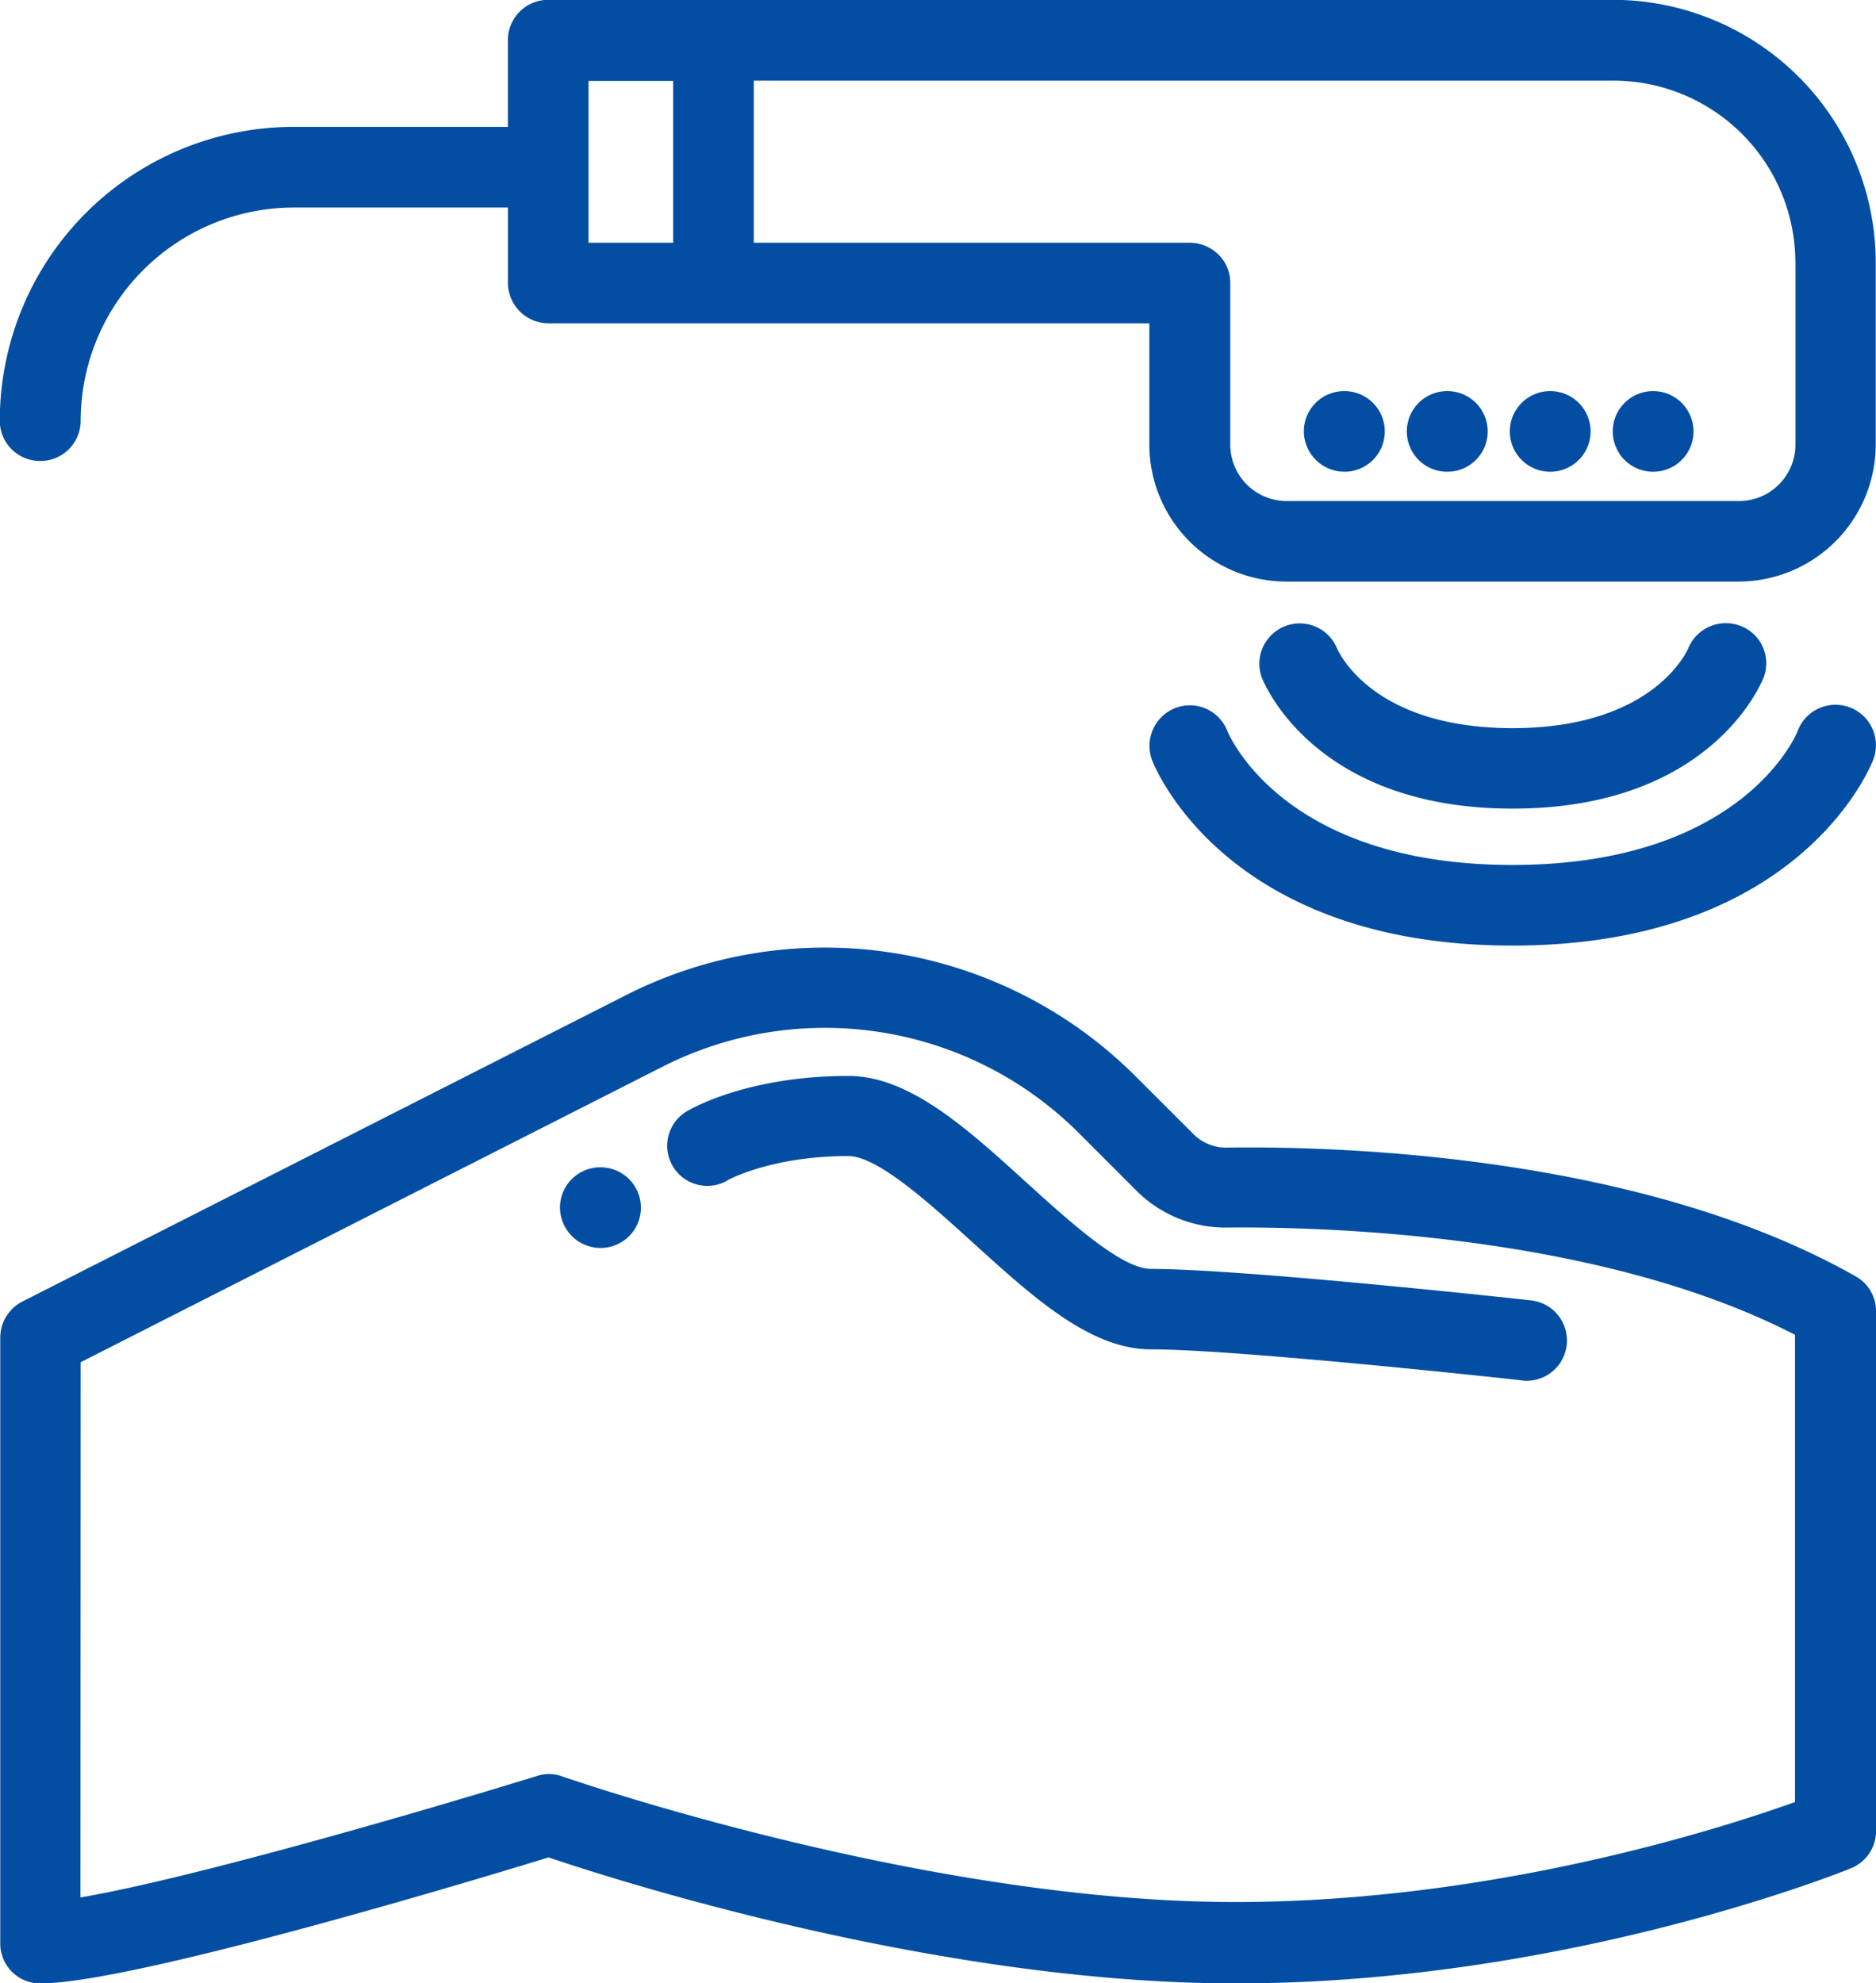
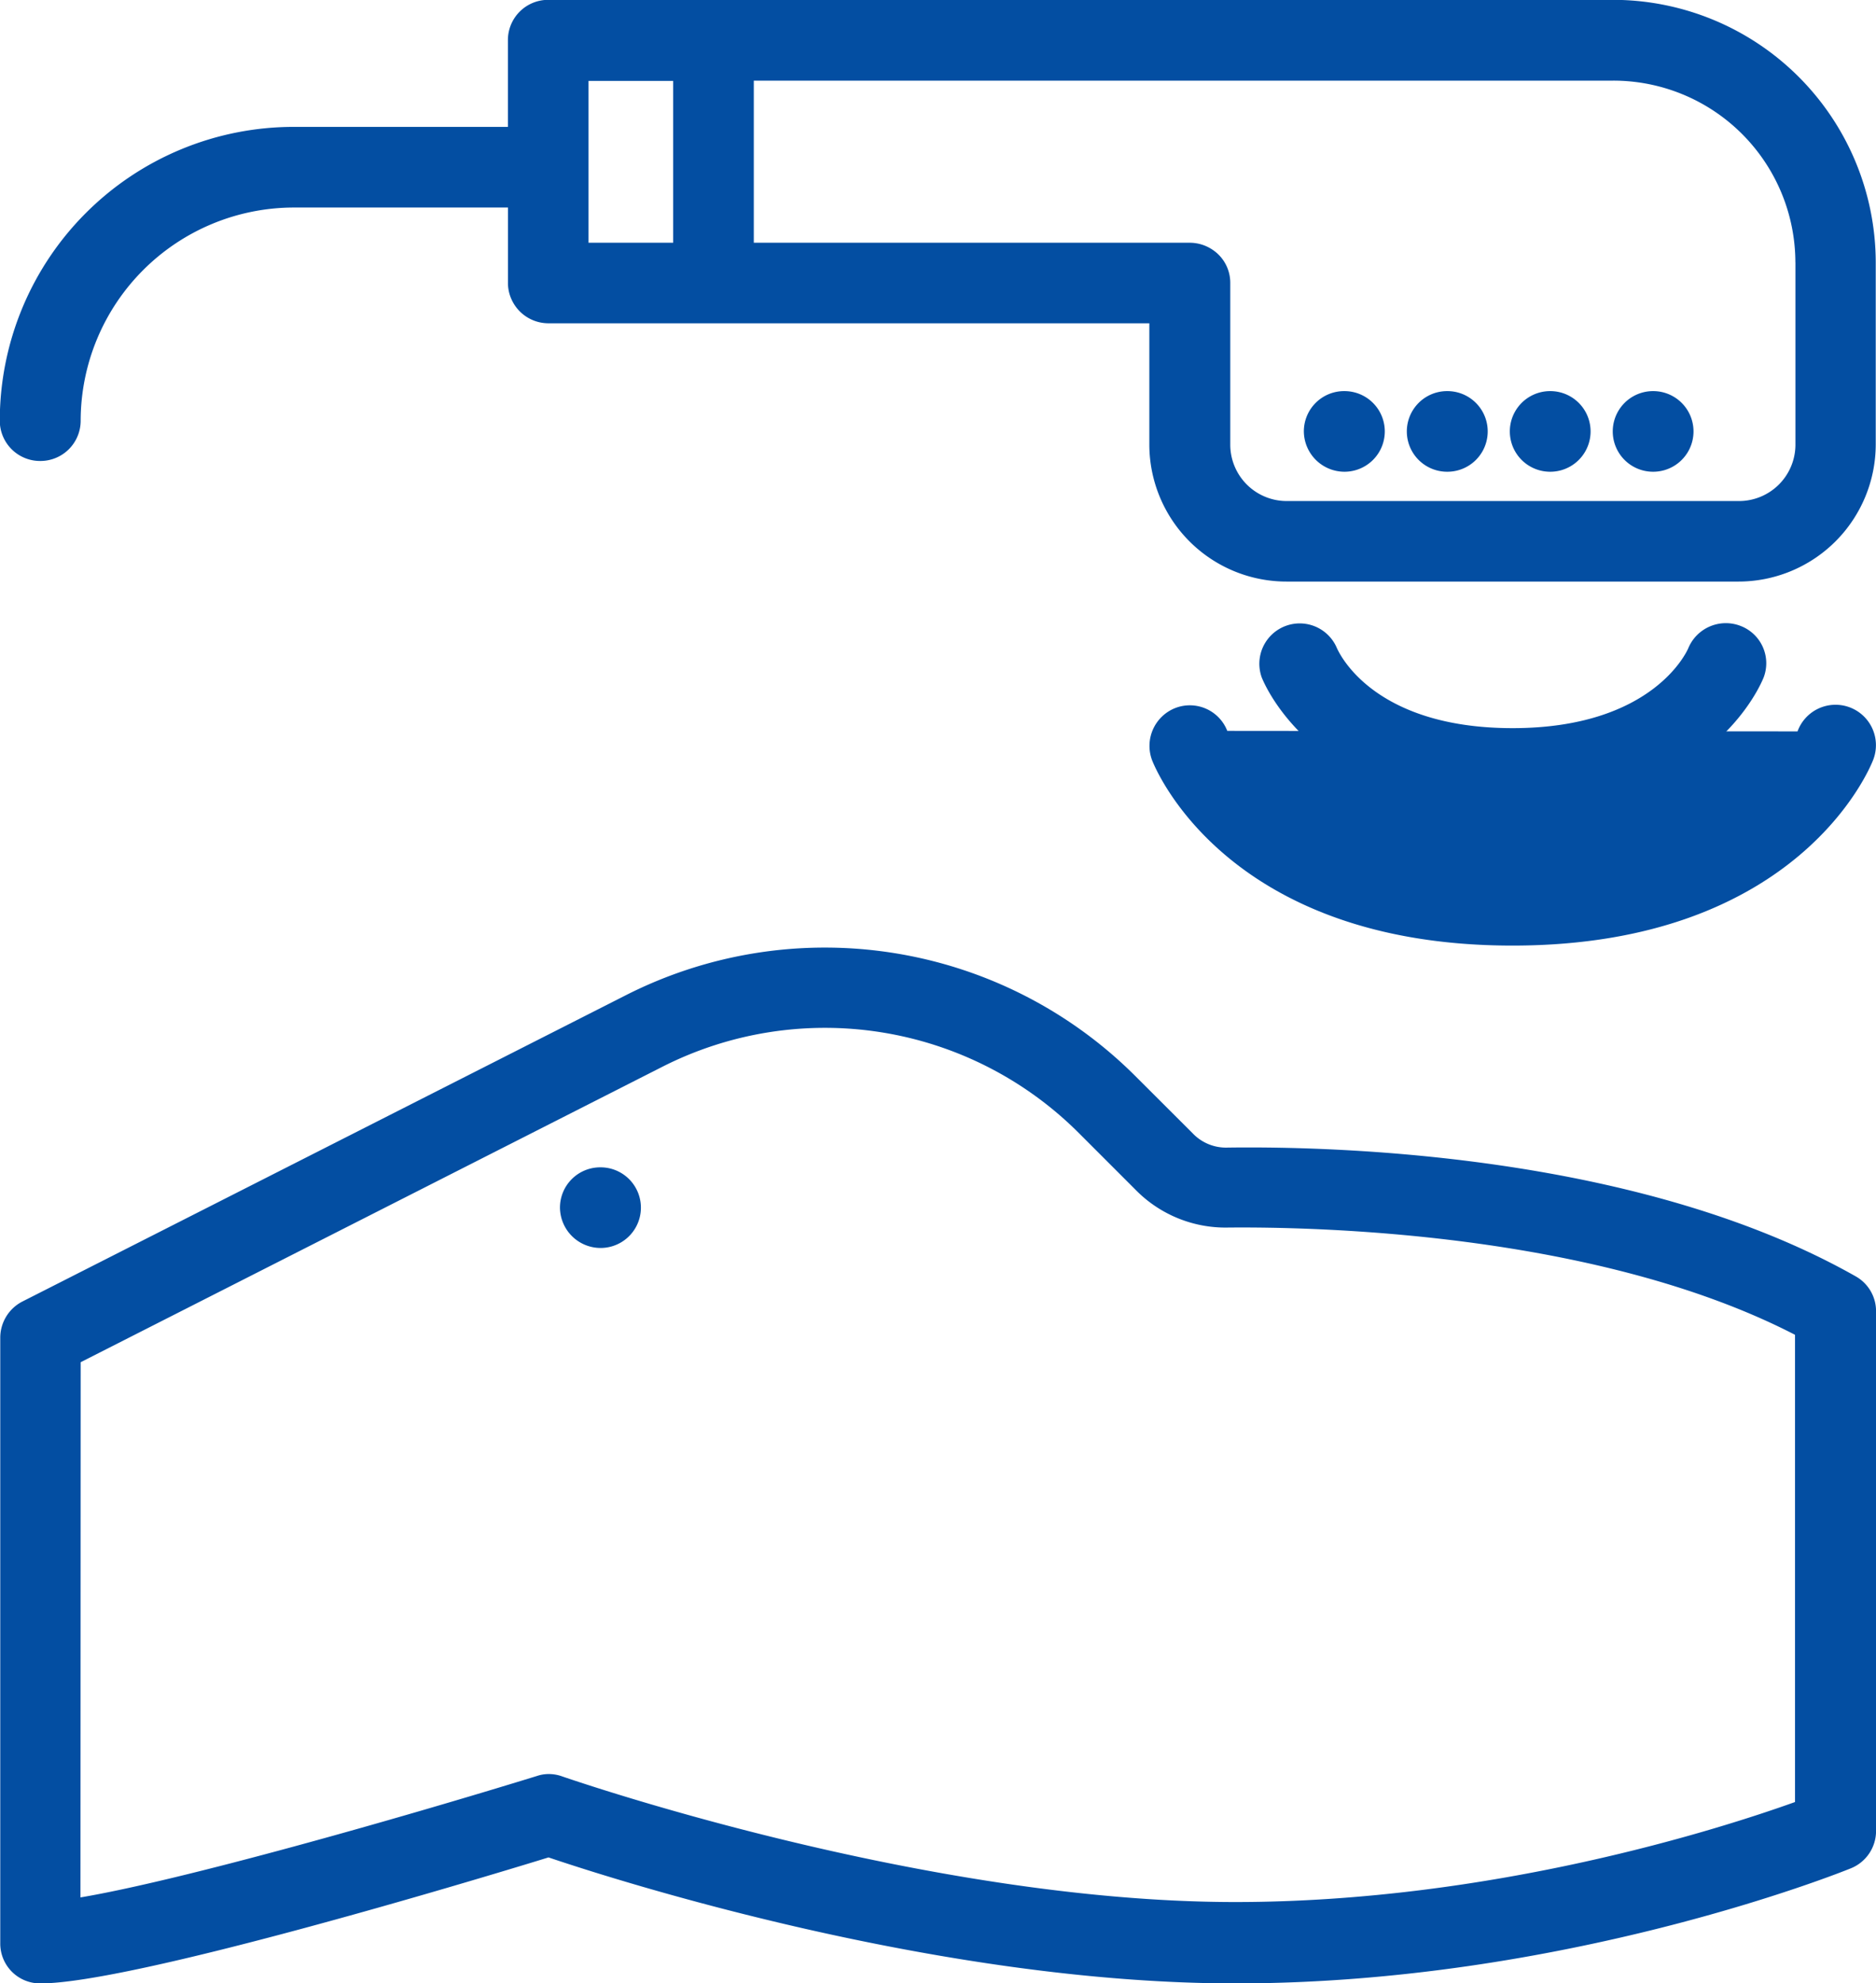
<svg xmlns="http://www.w3.org/2000/svg" id="Layer_1" data-name="Layer 1" viewBox="0 0 357.43 377.8">
  <defs>
    <style>.cls-1{fill:#034ea2;}</style>
  </defs>
  <path class="cls-1" d="M85,442.78c17.31,0,81.77-19.36,96.82-24,13,4.4,74.39,24,130.87,24,62.41,0,115-21,117.25-21.92a7.67,7.67,0,0,0,4.81-7.11v-99a7.61,7.61,0,0,0-3.89-6.66c-40.4-22.88-97.13-24.83-119.71-24.52a8.77,8.77,0,0,1-6.65-2.77L293.68,270a83.74,83.74,0,0,0-97.12-15.46l-115,58.36a7.75,7.75,0,0,0-4.2,6.87V435.15A7.58,7.58,0,0,0,85,442.78Zm7.68-118.33,110.8-56.26a68.41,68.41,0,0,1,79.36,12.59l10.8,10.8a24,24,0,0,0,17.67,7.22c16.07-.15,70,.82,108,20.43v89c-14.13,5.07-57.7,19.05-106.65,19.05-59.55,0-127.54-23.71-128.21-23.92a7.47,7.47,0,0,0-2.56-.46,6.88,6.88,0,0,0-2.25.36c-26.78,8.25-67.89,19.92-87,23.14Z" transform="translate(-77.31 -64.97)" />
-   <path class="cls-1" d="M215.91,289.79c.1-.05,8.4-4.61,23-4.61,5.63,0,15.62,9.12,23.65,16.39C274.12,312.06,285,322,296.6,322c16.64,0,70.2,5.83,70.76,5.93a4.25,4.25,0,0,0,.87.06,7.68,7.68,0,0,0,.82-15.31c-2.25-.26-55-6-72.45-6-5.63,0-15.61-9.12-23.65-16.39-11.52-10.49-22.43-20.37-34-20.37-18.79,0-29.54,6-30.72,6.7a7.64,7.64,0,0,0,7.68,13.21Z" transform="translate(-77.31 -64.97)" />
  <path class="cls-1" d="M191.74,302.69a7.68,7.68,0,0,0,0-15.36h-.05A7.67,7.67,0,0,0,184,295,7.75,7.75,0,0,0,191.74,302.69Z" transform="translate(-77.31 -64.97)" />
  <path class="cls-1" d="M85,152.78a7.67,7.67,0,0,0,7.68-7.68,40.67,40.67,0,0,1,40.6-40.6h40.81v14.34a7.44,7.44,0,0,0,.61,3,7.71,7.71,0,0,0,7.07,4.71H296.29v23.14a26.13,26.13,0,0,0,26.17,26.06h86.06a26.16,26.16,0,0,0,26.17-26.06V114.94a50.1,50.1,0,0,0-50.08-50H181.76a7.67,7.67,0,0,0-7.68,7.68V89.14H133.27a56,56,0,0,0-56,56A7.67,7.67,0,0,0,85,152.78Zm334.39-37.84v34.77a10.75,10.75,0,0,1-10.8,10.7H322.51a10.75,10.75,0,0,1-10.8-10.7V118.89a7.55,7.55,0,0,0-3.38-6.35,7.78,7.78,0,0,0-4.3-1.33h-83.1V80.33H384.67A34.69,34.69,0,0,1,419.38,114.94ZM205.57,80.33v30.88H189.44V80.38h16.13Z" transform="translate(-77.31 -64.97)" />
-   <path class="cls-1" d="M311.14,204.19a7.66,7.66,0,0,0-9.88-4.36,7.75,7.75,0,0,0-4.45,9.94c.56,1.43,14.13,35.32,68.66,35.32s68.14-33.89,68.71-35.32a7.7,7.7,0,1,0-14.39-5.48c-.1.25-10.24,25.44-54.32,25.44-43.32,0-53.82-24.37-54.33-25.54Z" transform="translate(-77.31 -64.97)" />
+   <path class="cls-1" d="M311.14,204.19a7.66,7.66,0,0,0-9.88-4.36,7.75,7.75,0,0,0-4.45,9.94c.56,1.43,14.13,35.32,68.66,35.32s68.14-33.89,68.71-35.32a7.7,7.7,0,1,0-14.39-5.48Z" transform="translate(-77.31 -64.97)" />
  <path class="cls-1" d="M365.52,219c37.83,0,47.41-24,47.82-25a7.61,7.61,0,0,0-4.35-9.78,7.75,7.75,0,0,0-10,4.19c-.25.62-6.76,15.26-33.48,15.26S332.39,189.24,332,188.36A7.69,7.69,0,0,0,317.7,194C318.11,195,327.68,219,365.52,219Z" transform="translate(-77.31 -64.97)" />
  <path class="cls-1" d="M392.29,154.83a7.68,7.68,0,0,0,0-15.36h-.05a7.68,7.68,0,1,0,.05,15.36Z" transform="translate(-77.31 -64.97)" />
  <path class="cls-1" d="M372.68,154.83a7.68,7.68,0,0,0,0-15.36h-.05a7.68,7.68,0,1,0,.05,15.36Z" transform="translate(-77.31 -64.97)" />
  <path class="cls-1" d="M353.08,154.83a7.68,7.68,0,0,0,0-15.36H353a7.68,7.68,0,1,0,.06,15.36Z" transform="translate(-77.31 -64.97)" />
  <path class="cls-1" d="M333.47,154.83a7.68,7.68,0,0,0,0-15.36h-.06a7.67,7.67,0,0,0-7.68,7.68A7.75,7.75,0,0,0,333.47,154.83Z" transform="translate(-77.31 -64.97)" />
</svg>